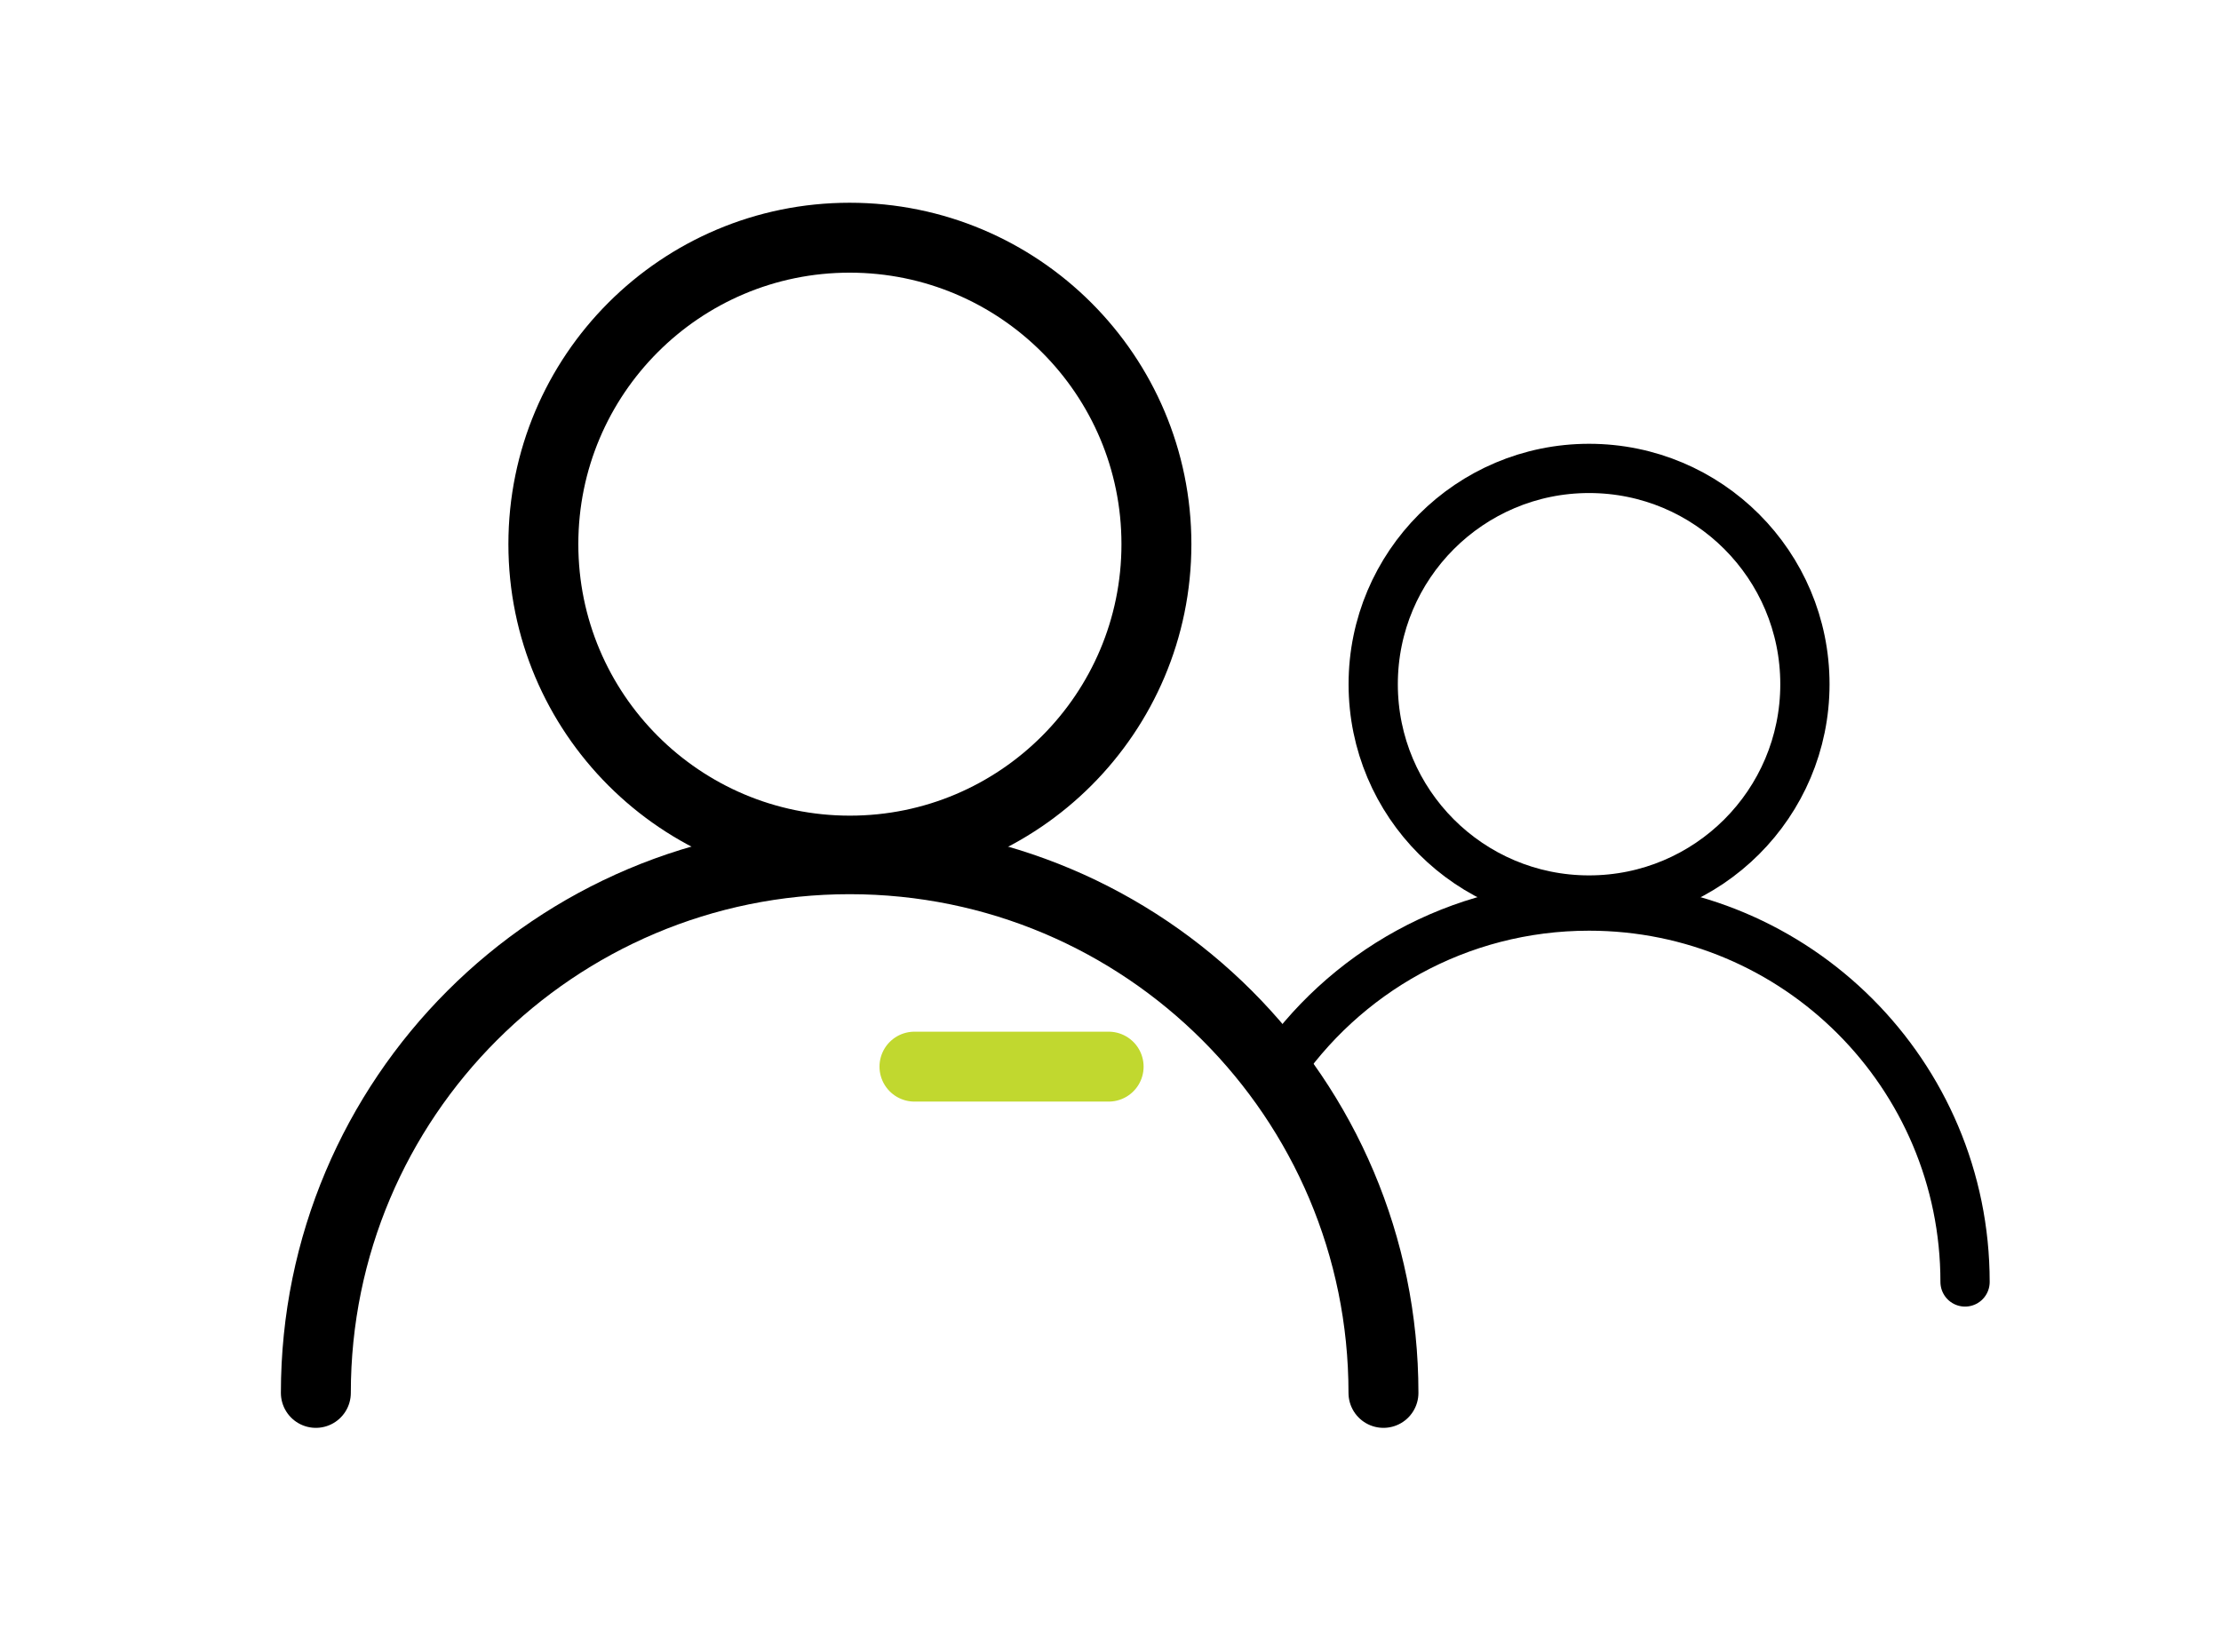
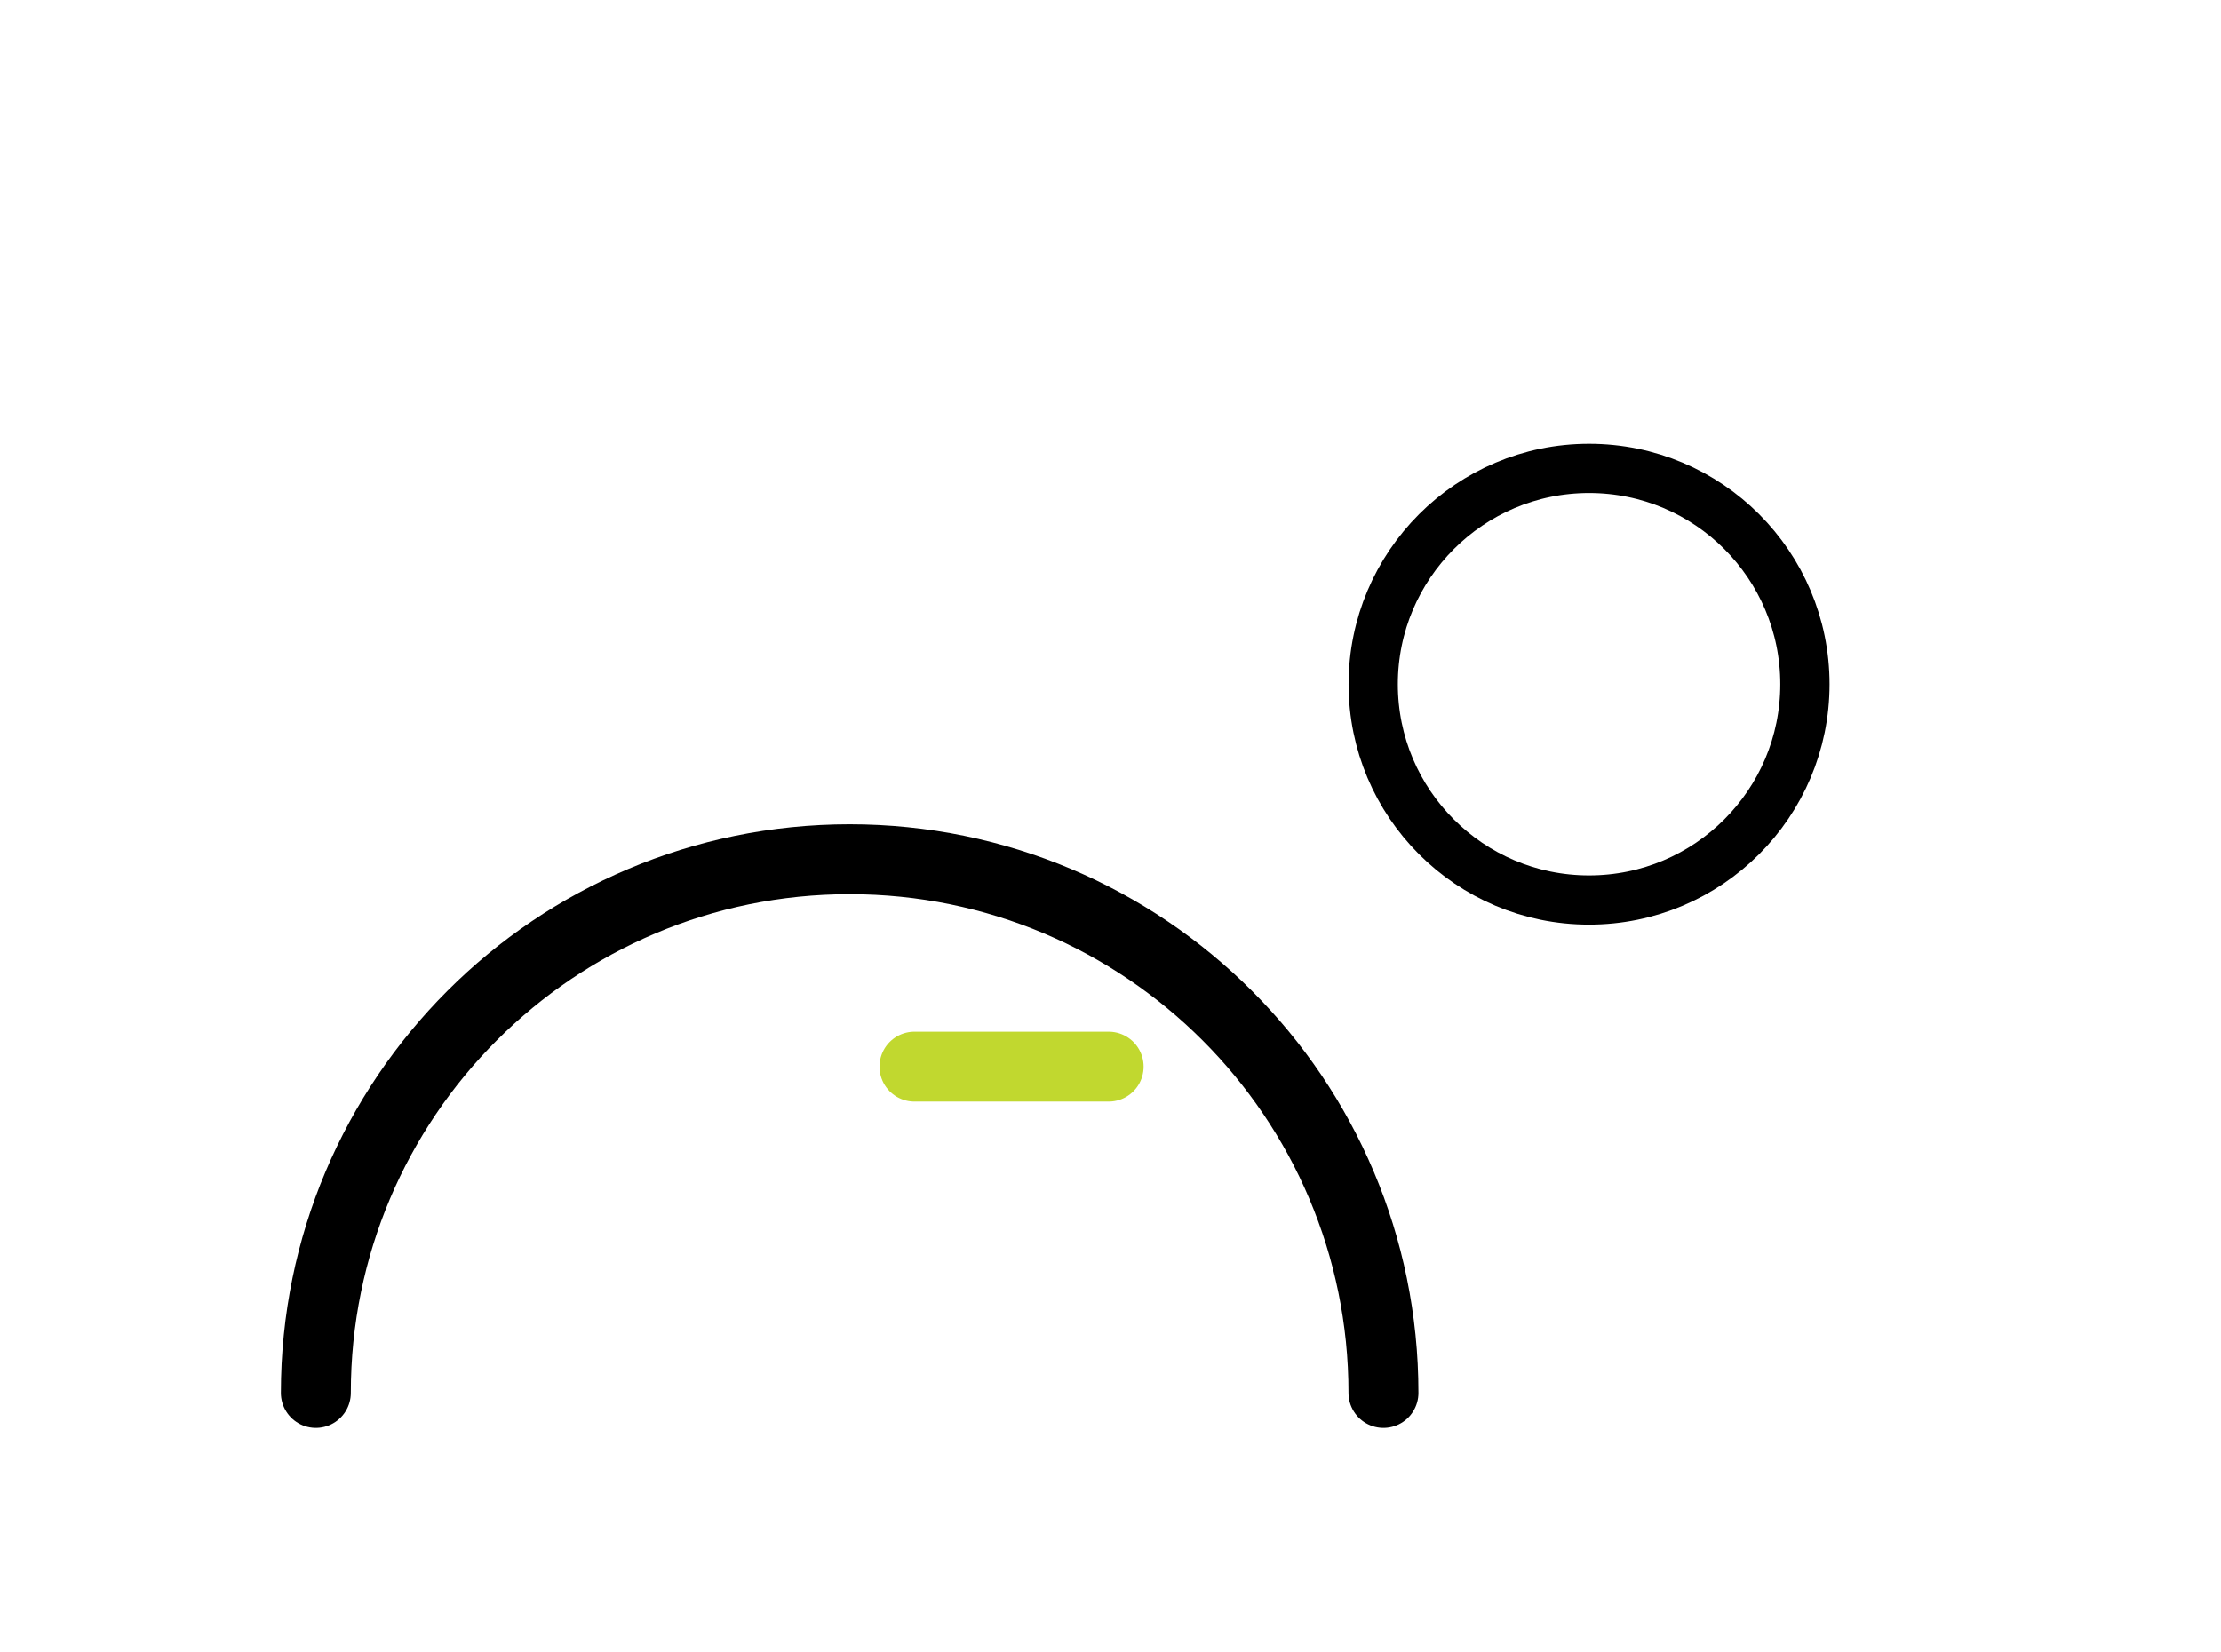
<svg xmlns="http://www.w3.org/2000/svg" id="Layer_1" x="0px" y="0px" viewBox="0 0 95.28 70.87" style="enable-background:new 0 0 95.28 70.87;" xml:space="preserve">
  <style type="text/css">	.st0{fill:none;stroke:#000000;stroke-width:3;stroke-linecap:round;stroke-linejoin:round;stroke-miterlimit:10;}	.st1{fill:none;stroke:#C1D82F;stroke-width:3;stroke-linecap:round;stroke-linejoin:round;stroke-miterlimit:10;}	.st2{fill:none;stroke:#000000;stroke-width:2.113;stroke-linecap:round;stroke-linejoin:round;stroke-miterlimit:10;}</style>
  <g>
-     <path class="st0" d="M49.61,23.35c0,7.26-5.89,13.15-13.15,13.15c-7.26,0-13.15-5.89-13.15-13.15S29.19,10.2,36.45,10.2  C43.72,10.2,49.61,16.09,49.61,23.35z" />
    <path class="st0" d="M13.55,59.77c0-12.65,10.25-22.9,22.9-22.9c12.65,0,22.9,10.25,22.9,22.9" />
    <line class="st1" x1="39.23" y1="45.77" x2="47.56" y2="45.77" />
  </g>
  <g>
    <path class="st2" d="M77.43,29.36c0,5.12-4.15,9.26-9.26,9.26c-5.12,0-9.26-4.15-9.26-9.26s4.15-9.26,9.26-9.26  C73.29,20.1,77.43,24.25,77.43,29.36z" />
-     <path class="st2" d="M54.73,46.08c2.89-4.34,7.83-7.2,13.44-7.2c8.91,0,16.13,7.22,16.13,16.13" />
  </g>
</svg>